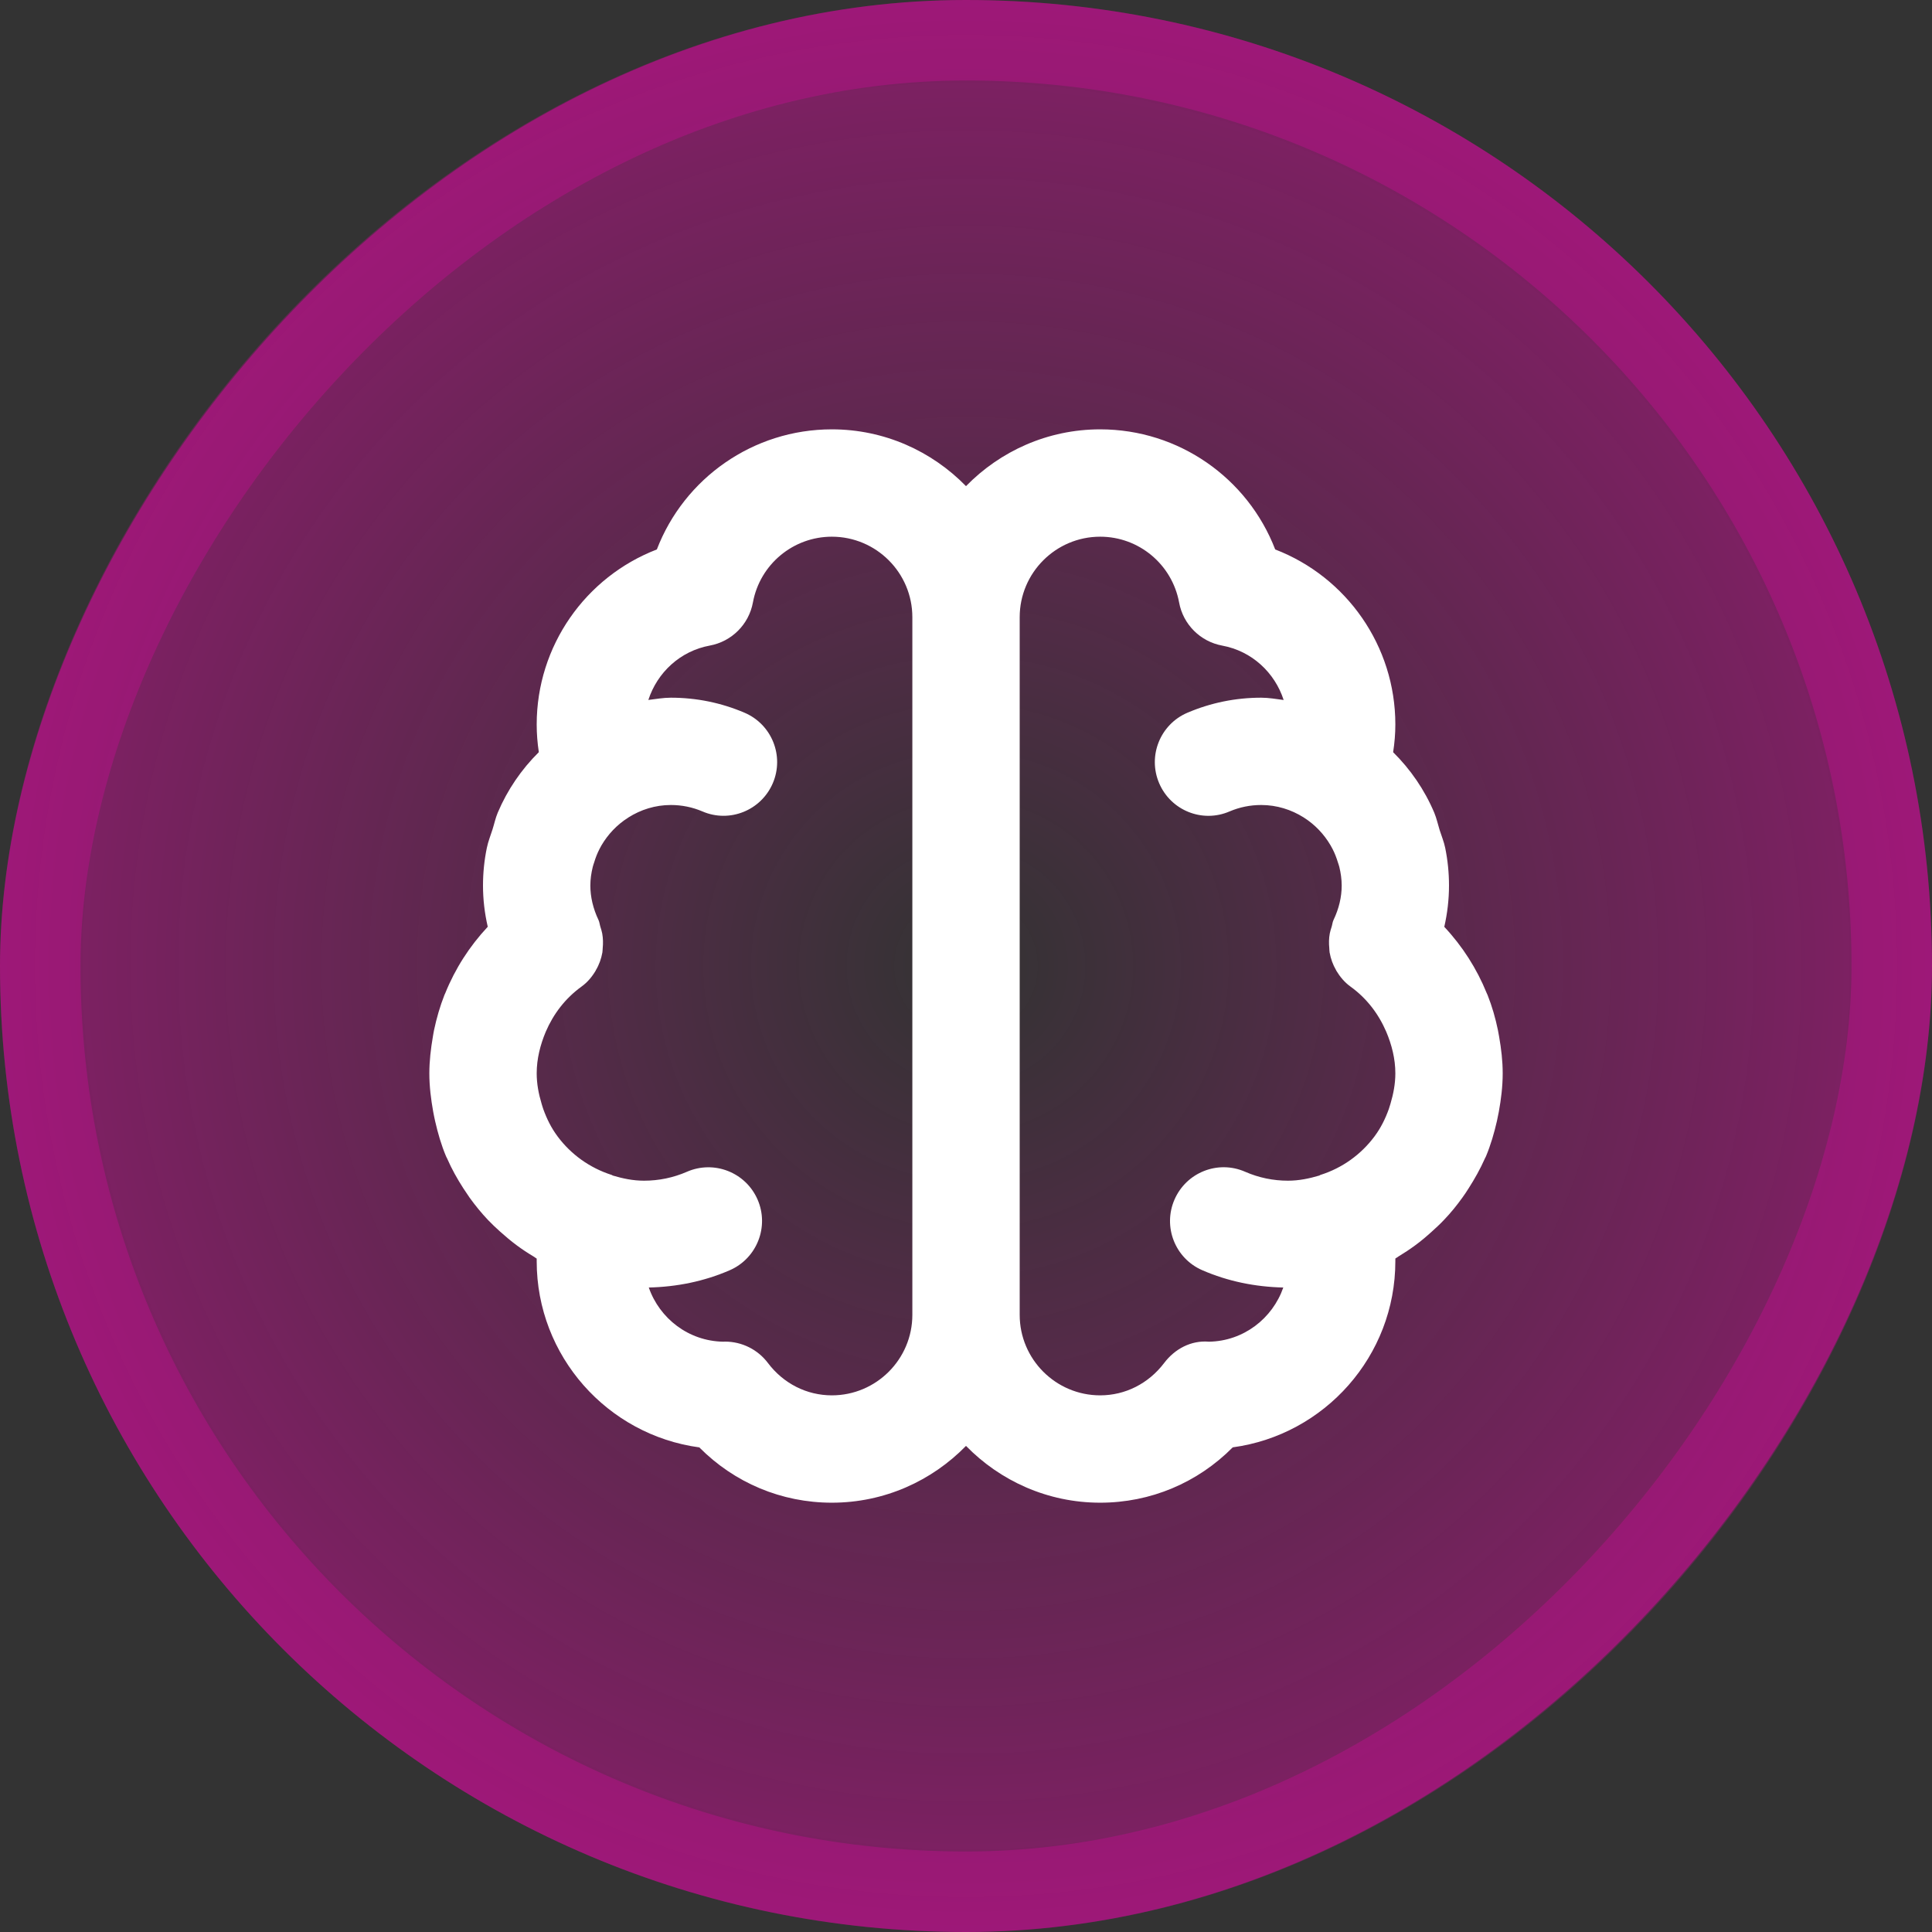
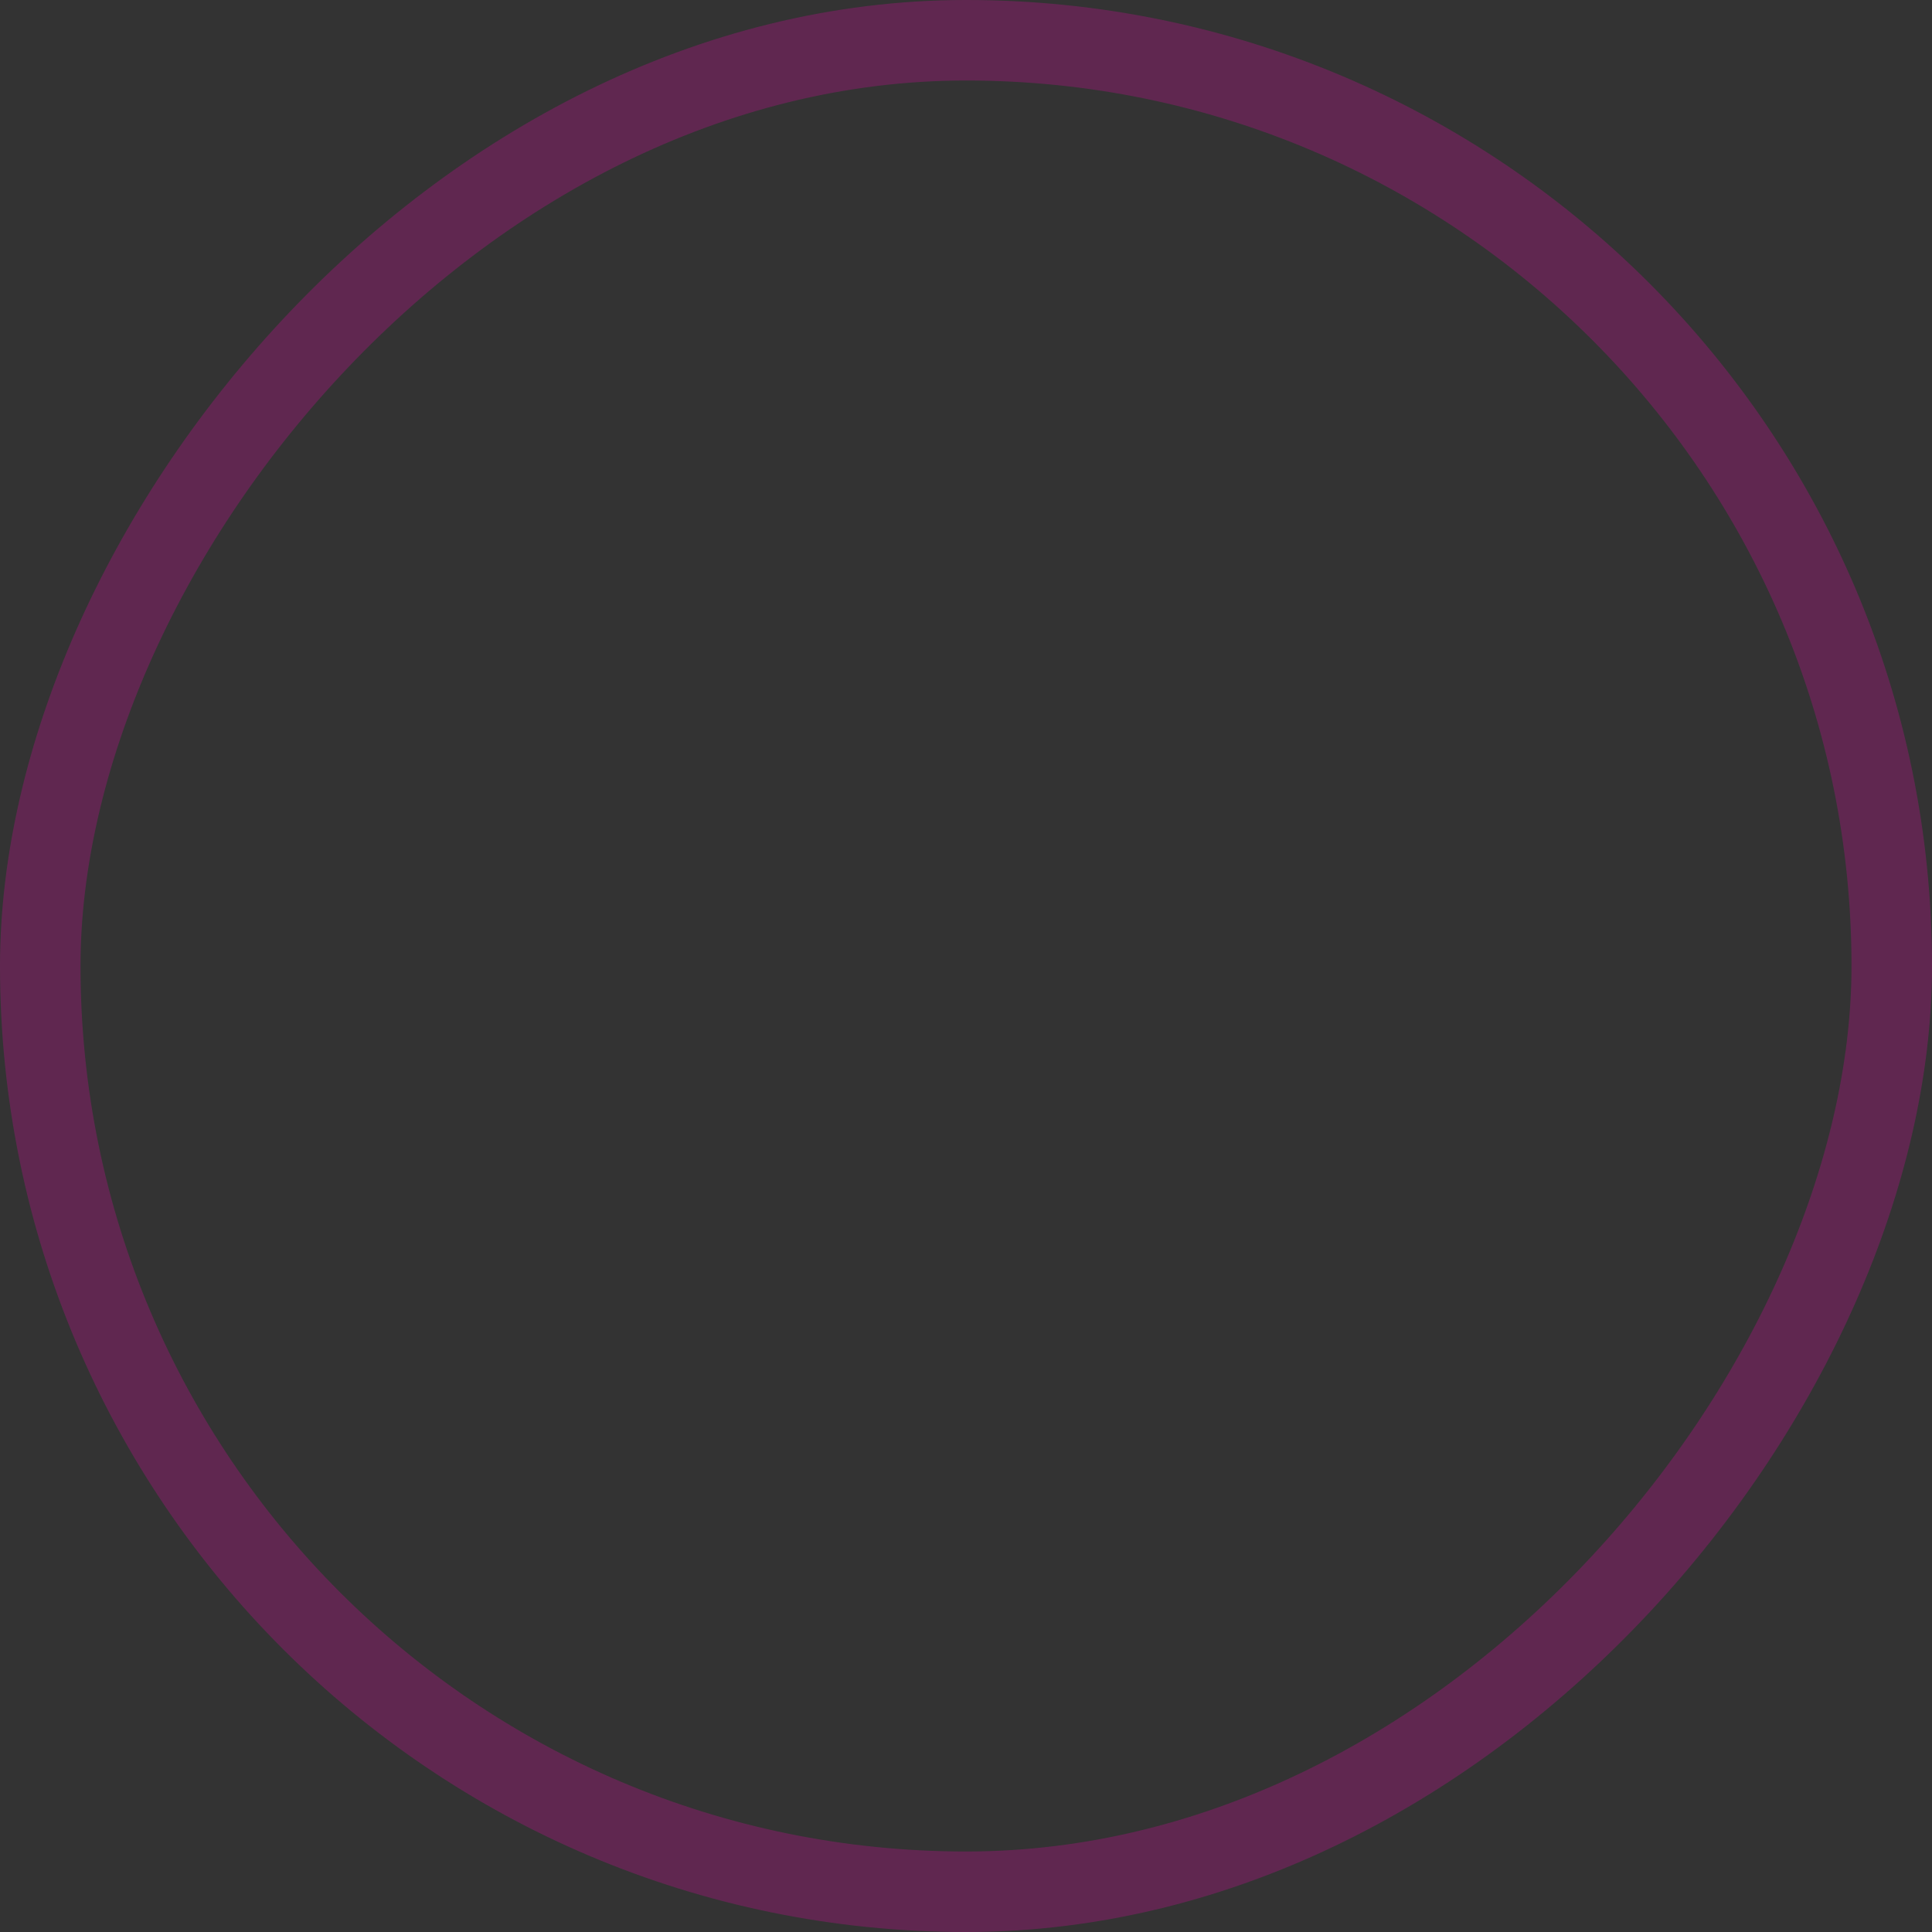
<svg xmlns="http://www.w3.org/2000/svg" width="48" height="48" viewBox="0 0 48 48" fill="none">
  <rect x="0" y="0" width="48" height="48" fill="#333333" stroke="none" />
-   <rect width="48" height="48" rx="24" transform="matrix(1 0 0 -1 0 48)" fill="url(#paint0_radial_2651_1248)" fill-opacity="0.4" />
  <rect x="1" y="-1" width="46" height="46" rx="23" transform="matrix(1 0 0 -1 0 46)" stroke="#FB00B3" stroke-opacity="0.23" stroke-width="2" />
-   <path d="M37.246 25.76C37.235 25.703 37.227 25.647 37.215 25.591C37.154 25.294 37.07 25.003 36.959 24.723C36.952 24.706 36.943 24.69 36.936 24.672C36.69 24.066 36.334 23.508 35.883 23.027C35.96 22.688 36 22.346 36 22C36 21.683 35.968 21.37 35.906 21.067C35.875 20.914 35.815 20.772 35.768 20.624C35.723 20.48 35.692 20.331 35.634 20.192C35.394 19.624 35.044 19.115 34.612 18.688C34.648 18.458 34.667 18.228 34.667 18C34.667 16.046 33.454 14.334 31.682 13.651C31 11.88 29.288 10.667 27.334 10.667C26.027 10.667 24.848 11.21 24 12.078C23.152 11.21 21.974 10.667 20.667 10.667C18.712 10.667 17 11.88 16.319 13.651C14.547 14.334 13.334 16.046 13.334 18C13.334 18.228 13.352 18.458 13.387 18.687C12.955 19.114 12.606 19.624 12.366 20.191C12.31 20.324 12.28 20.47 12.236 20.608C12.188 20.76 12.127 20.908 12.095 21.067C12.032 21.371 12 21.683 12 22C12 22.346 12.04 22.687 12.118 23.024L12.114 23.03C11.664 23.511 11.308 24.067 11.063 24.674C11.056 24.69 11.048 24.704 11.042 24.72C10.931 25.002 10.847 25.294 10.784 25.591C10.772 25.647 10.764 25.703 10.754 25.759C10.703 26.058 10.667 26.36 10.667 26.667C10.667 26.994 10.707 27.31 10.763 27.622C10.778 27.699 10.792 27.775 10.81 27.852C10.879 28.154 10.964 28.45 11.083 28.731C11.091 28.75 11.103 28.767 11.111 28.787C11.223 29.044 11.36 29.288 11.512 29.524C11.563 29.603 11.615 29.68 11.668 29.756C11.808 29.951 11.959 30.135 12.124 30.31C12.22 30.411 12.32 30.504 12.424 30.598C12.559 30.719 12.698 30.836 12.844 30.944C12.976 31.042 13.112 31.131 13.254 31.216C13.282 31.232 13.306 31.254 13.334 31.27C13.334 31.292 13.334 31.312 13.334 31.335C13.334 33.696 15.095 35.652 17.374 35.96C18.246 36.839 19.415 37.334 20.667 37.334C21.974 37.334 23.152 36.791 24 35.923C24.848 36.791 26.027 37.334 27.334 37.334C28.586 37.334 29.755 36.839 30.627 35.959C32.906 35.651 34.667 33.695 34.667 31.334C34.667 31.311 34.667 31.291 34.667 31.268C34.695 31.252 34.719 31.232 34.747 31.215C34.888 31.13 35.024 31.04 35.156 30.943C35.304 30.835 35.442 30.718 35.576 30.596C35.679 30.503 35.78 30.41 35.876 30.308C36.042 30.135 36.192 29.95 36.332 29.755C36.387 29.679 36.439 29.602 36.488 29.523C36.639 29.287 36.776 29.043 36.89 28.786C36.898 28.767 36.91 28.75 36.918 28.73C37.036 28.448 37.122 28.152 37.191 27.851C37.208 27.775 37.223 27.699 37.238 27.62C37.294 27.31 37.334 26.994 37.334 26.667C37.334 26.36 37.298 26.058 37.246 25.76ZM22.667 32.667C22.667 33.77 21.77 34.667 20.667 34.667C20.043 34.667 19.464 34.374 19.078 33.862C18.826 33.528 18.432 33.332 18.014 33.332C17.998 33.332 17.982 33.332 17.964 33.334C17.107 33.318 16.387 32.758 16.119 31.988C16.816 31.972 17.494 31.835 18.132 31.558C18.807 31.263 19.115 30.476 18.822 29.803C18.527 29.127 17.742 28.818 17.067 29.112C16.73 29.259 16.371 29.334 16 29.334C15.728 29.334 15.471 29.28 15.224 29.206C15.215 29.203 15.21 29.195 15.2 29.192C14.647 29.016 14.186 28.678 13.859 28.242C13.855 28.236 13.85 28.231 13.846 28.224C13.696 28.022 13.584 27.795 13.498 27.556C13.482 27.512 13.47 27.467 13.456 27.422C13.383 27.18 13.334 26.928 13.334 26.667C13.334 26.306 13.423 25.958 13.56 25.632C13.748 25.195 14.04 24.806 14.448 24.511C14.598 24.403 14.71 24.266 14.799 24.116C14.802 24.112 14.802 24.108 14.804 24.104C14.886 23.967 14.938 23.819 14.966 23.664C14.972 23.63 14.97 23.595 14.974 23.559C14.986 23.436 14.984 23.316 14.962 23.192C14.952 23.136 14.934 23.084 14.918 23.031C14.899 22.974 14.896 22.914 14.87 22.858C14.735 22.574 14.667 22.284 14.667 22C14.667 21.842 14.69 21.688 14.727 21.538C14.736 21.499 14.75 21.463 14.762 21.426C14.796 21.311 14.84 21.199 14.895 21.092C14.911 21.062 14.927 21.031 14.944 21.002C15.104 20.73 15.327 20.491 15.607 20.314C15.607 20.314 15.61 20.311 15.612 20.31C15.919 20.116 16.279 20 16.667 20C16.94 20 17.203 20.054 17.45 20.159C18.126 20.452 18.91 20.135 19.2 19.459C19.49 18.782 19.176 17.998 18.499 17.708C17.919 17.46 17.303 17.334 16.667 17.334C16.476 17.334 16.294 17.368 16.108 17.39C16.33 16.708 16.898 16.175 17.635 16.039C18.179 15.939 18.606 15.512 18.706 14.968C18.88 14.022 19.706 13.334 20.667 13.334C21.77 13.334 22.667 14.231 22.667 15.334V32.667ZM34.546 27.422C34.532 27.467 34.519 27.512 34.504 27.556C34.418 27.795 34.306 28.022 34.156 28.224C34.152 28.23 34.147 28.235 34.143 28.242C33.816 28.678 33.355 29.018 32.802 29.192C32.792 29.195 32.787 29.203 32.778 29.206C32.53 29.28 32.272 29.334 32 29.334C31.63 29.334 31.271 29.259 30.935 29.112C30.258 28.815 29.474 29.128 29.18 29.803C28.886 30.478 29.194 31.264 29.87 31.558C30.507 31.835 31.186 31.972 31.883 31.988C31.614 32.759 30.895 33.319 30.038 33.334C29.59 33.295 29.186 33.516 28.924 33.862C28.536 34.374 27.958 34.667 27.334 34.667C26.231 34.667 25.334 33.77 25.334 32.667V15.334C25.334 14.231 26.231 13.334 27.334 13.334C28.295 13.334 29.12 14.022 29.295 14.97C29.395 15.514 29.822 15.94 30.366 16.04C31.103 16.176 31.671 16.71 31.892 17.391C31.707 17.368 31.524 17.334 31.334 17.334C30.698 17.334 30.082 17.46 29.5 17.708C28.823 17.998 28.51 18.782 28.799 19.459C29.088 20.135 29.871 20.454 30.55 20.159C30.798 20.054 31.06 20 31.334 20C31.722 20 32.082 20.116 32.388 20.308C32.388 20.308 32.391 20.311 32.394 20.312C32.674 20.49 32.896 20.728 33.056 21C33.074 21.03 33.09 21.06 33.106 21.091C33.162 21.198 33.204 21.31 33.24 21.426C33.251 21.463 33.266 21.499 33.275 21.538C33.311 21.688 33.334 21.842 33.334 22C33.334 22.286 33.266 22.574 33.131 22.856C33.104 22.912 33.102 22.972 33.083 23.03C33.066 23.084 33.048 23.136 33.038 23.192C33.015 23.315 33.014 23.436 33.026 23.559C33.03 23.595 33.027 23.63 33.034 23.664C33.062 23.82 33.115 23.968 33.196 24.106C33.199 24.108 33.199 24.112 33.2 24.116C33.291 24.266 33.403 24.404 33.552 24.511C33.959 24.804 34.252 25.195 34.44 25.632C34.578 25.958 34.667 26.306 34.667 26.667C34.667 26.928 34.618 27.18 34.546 27.422Z" fill="white" />
  <defs>
    <radialGradient id="paint0_radial_2651_1248" cx="0" cy="0" r="1" gradientUnits="userSpaceOnUse" gradientTransform="translate(24 24) rotate(-90) scale(24)">
      <stop stop-color="#FB00B3" stop-opacity="0" />
      <stop offset="1" stop-color="#FB00B3" />
    </radialGradient>
  </defs>
</svg>